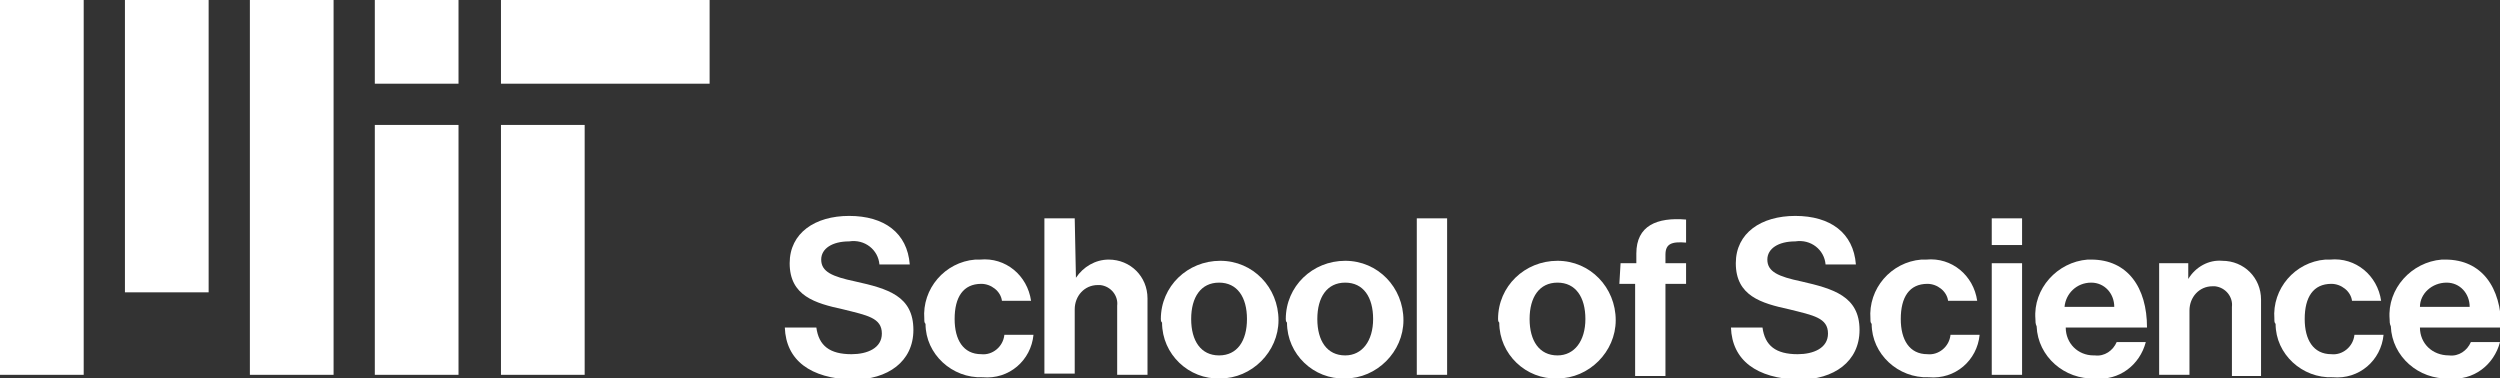
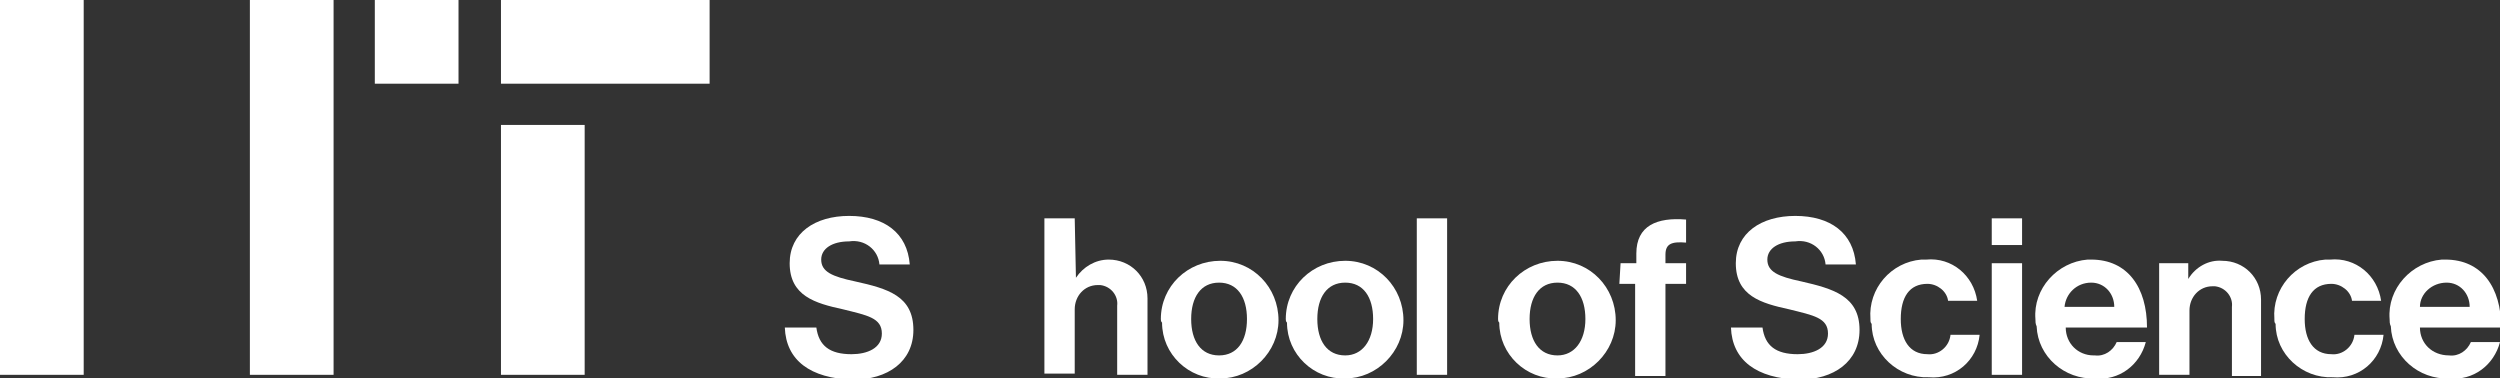
<svg xmlns="http://www.w3.org/2000/svg" version="1.1" id="Group_12792" x="0px" y="0px" viewBox="0 0 206.1 31.2" style="enable-background:new 0 0 206.1 31.2;" xml:space="preserve">
  <rect x="0" y="0" width="206.1" height="31.2" fill="#333333" stroke="none" />
  <style type="text/css">
	.st0{fill:#FFFFFF;}
</style>
  <g>
-     <rect x="30.9" y="10.3" class="st0" width="6.9" height="20.6" />
    <rect x="41.3" y="0" class="st0" width="17.2" height="6.9" />
    <rect y="0" class="st0" width="6.9" height="30.9" />
-     <rect x="10.3" y="0" class="st0" width="6.9" height="24.1" />
    <rect x="30.9" y="0" class="st0" width="6.9" height="6.9" />
    <rect x="20.6" y="0" class="st0" width="6.9" height="30.9" />
    <rect x="41.3" y="10.3" class="st0" width="6.9" height="20.6" />
    <path class="st0" d="M70.5,23.2c-1.9-0.4-2.8-0.8-2.8-1.8c0-0.9,0.9-1.5,2.3-1.5c1.3-0.2,2.4,0.7,2.5,1.9H75c-0.2-2.6-2.1-4-5-4   c-2.8,0-4.9,1.4-4.9,3.9c0,2.7,2.1,3.3,4.4,3.8c2,0.5,3.2,0.7,3.2,2c0,1.2-1.2,1.7-2.5,1.7c-1.8,0-2.7-0.7-2.9-2.2h-2.6   c0.1,2.7,2.1,4.2,5.6,4.3c2.9,0,5-1.5,5-4.1C75.3,24.4,73.2,23.8,70.5,23.2z" />
-     <path class="st0" d="M80.9,29.2c-1.5,0-2.2-1.2-2.2-2.9c0-1.8,0.7-2.9,2.2-2.9c0.8,0,1.6,0.6,1.7,1.4H85c-0.3-2.1-2.1-3.6-4.2-3.4   c-0.1,0-0.3,0-0.4,0c-2.5,0.2-4.4,2.4-4.2,4.9c0,0.2,0,0.3,0.1,0.4c0,2.5,2.2,4.5,4.7,4.4c2.2,0.2,4-1.4,4.2-3.5h-2.4   C82.7,28.6,81.8,29.3,80.9,29.2z" />
    <path class="st0" d="M91.4,21.4c-1.1,0-2.1,0.6-2.7,1.5L88.6,18h-2.5v12.8h2.5v-5.2v-0.1c0-1.1,0.8-2,1.9-2c0,0,0.1,0,0.2,0   c0.9,0.1,1.5,0.9,1.4,1.7v5.7h2.5v-6c0-0.1,0-0.2,0-0.3C94.6,22.8,93.2,21.4,91.4,21.4z" />
    <path class="st0" d="M100.6,21.5c-2.7,0-4.9,2.1-4.9,4.8c0,0.1,0,0.2,0.1,0.3c0,2.6,2.2,4.7,4.8,4.6c2.6,0,4.8-2.2,4.8-4.8   C105.4,23.7,103.3,21.5,100.6,21.5z M100.5,29.3c-1.5,0-2.3-1.2-2.3-3c0-1.8,0.8-3,2.3-3s2.3,1.2,2.3,3   C102.8,28.1,102,29.3,100.5,29.3z" />
    <path class="st0" d="M110.9,21.5c-2.7,0-4.9,2.1-4.9,4.8c0,0.1,0,0.2,0.1,0.3c0,2.6,2.2,4.7,4.8,4.6c2.6,0,4.8-2.2,4.8-4.8   C115.7,23.7,113.6,21.5,110.9,21.5z M110.9,29.3c-1.5,0-2.3-1.2-2.3-3c0-1.8,0.8-3,2.3-3s2.3,1.2,2.3,3   C113.2,28.1,112.3,29.3,110.9,29.3z" />
    <rect x="116.8" y="18" class="st0" width="2.5" height="12.9" />
    <path class="st0" d="M128.4,21.5c-2.7,0-4.9,2.1-4.9,4.8c0,0.1,0,0.2,0.1,0.3c0,2.6,2.2,4.7,4.8,4.6c2.6,0,4.8-2.2,4.8-4.8   C133.2,23.7,131.1,21.5,128.4,21.5z M128.4,29.3c-1.5,0-2.3-1.2-2.3-3c0-1.8,0.8-3,2.3-3s2.3,1.2,2.3,3   C130.7,28.1,129.8,29.3,128.4,29.3z" />
    <path class="st0" d="M134.9,20.9v0.8h-1.3l-0.1,1.7h1.3V31h2.5v-7.6h1.7v-1.7h-1.7V21c0-0.9,0.5-1.1,1.7-1v-1.9   C136.6,17.9,134.9,18.6,134.9,20.9z" />
    <path class="st0" d="M148.5,23.2c-1.9-0.4-2.8-0.8-2.8-1.8c0-0.9,0.9-1.5,2.3-1.5c1.3-0.2,2.4,0.7,2.5,1.9h2.5c-0.2-2.6-2.1-4-5-4   c-2.8,0-4.9,1.4-4.9,3.9c0,2.7,2.1,3.3,4.4,3.8c2,0.5,3.2,0.7,3.2,2c0,1.2-1.2,1.7-2.5,1.7c-1.8,0-2.7-0.7-2.9-2.2h-2.6   c0.1,2.7,2.1,4.2,5.6,4.3c2.9,0,5-1.5,5-4.1C153.3,24.4,151.1,23.8,148.5,23.2z" />
    <path class="st0" d="M158.9,29.2c-1.5,0-2.2-1.2-2.2-2.9c0-1.8,0.7-2.9,2.2-2.9c0.8,0,1.6,0.6,1.7,1.4h2.4   c-0.3-2.1-2.1-3.6-4.2-3.4c-0.1,0-0.3,0-0.4,0c-2.5,0.2-4.4,2.4-4.2,4.9c0,0.2,0,0.3,0.1,0.4c0,2.5,2.2,4.5,4.7,4.4   c2.2,0.2,4-1.4,4.2-3.5h-2.4C160.7,28.6,159.8,29.3,158.9,29.2z" />
    <rect x="164.2" y="21.7" class="st0" width="2.5" height="9.2" />
    <rect x="164.2" y="18" class="st0" width="2.5" height="2.2" />
    <path class="st0" d="M172.4,21.4c-0.1,0-0.2,0-0.3,0c-2.5,0.2-4.5,2.4-4.3,4.9c0,0.2,0,0.4,0.1,0.6c0.1,2.5,2.3,4.4,4.8,4.3   c2,0.2,3.7-1.1,4.2-3h-2.4c-0.3,0.7-1,1.2-1.8,1.1c-0.1,0-0.1,0-0.1,0c-1.3,0-2.3-1-2.3-2.3h6.7C177,23.7,175.4,21.4,172.4,21.4z    M170.2,25.3c0.1-1.1,1-2,2.2-2c1.1,0,1.9,0.9,1.9,2H170.2z" />
    <path class="st0" d="M183.2,21.5c-1.1-0.1-2.2,0.5-2.8,1.5v-1.3H178v9.2h2.5v-5.2v-0.1c0-1.1,0.8-2,1.9-2c0,0,0.1,0,0.2,0   c0.9,0.1,1.5,0.9,1.4,1.7V31h2.4v-6c0-0.1,0-0.2,0-0.3C186.4,22.9,185,21.5,183.2,21.5z" />
    <path class="st0" d="M192.2,29.2c-1.5,0-2.2-1.2-2.2-2.9c0-1.8,0.7-2.9,2.2-2.9c0.8,0,1.6,0.6,1.7,1.4h2.4   c-0.3-2.1-2.1-3.6-4.2-3.4c-0.1,0-0.3,0-0.4,0c-2.5,0.2-4.4,2.4-4.2,4.9c0,0.2,0,0.3,0.1,0.4c0,2.5,2.2,4.5,4.7,4.4   c2.2,0.2,4-1.4,4.2-3.5h-2.4C194,28.6,193.1,29.3,192.2,29.2z" />
    <path class="st0" d="M201.9,29.3C201.8,29.3,201.8,29.3,201.9,29.3c-1.4,0-2.4-1-2.4-2.3h6.7c0-3.3-1.6-5.6-4.6-5.6   c-0.1,0-0.2,0-0.3,0c-2.5,0.2-4.5,2.4-4.3,4.9c0,0.2,0,0.4,0.1,0.6c0.1,2.5,2.3,4.4,4.8,4.3c2,0.2,3.7-1.1,4.2-3h-2.4   C203.4,28.9,202.7,29.4,201.9,29.3z M201.7,23.3c1.1,0,1.9,0.9,1.9,2h-4.1C199.5,24.2,200.5,23.3,201.7,23.3z" />
  </g>
</svg>